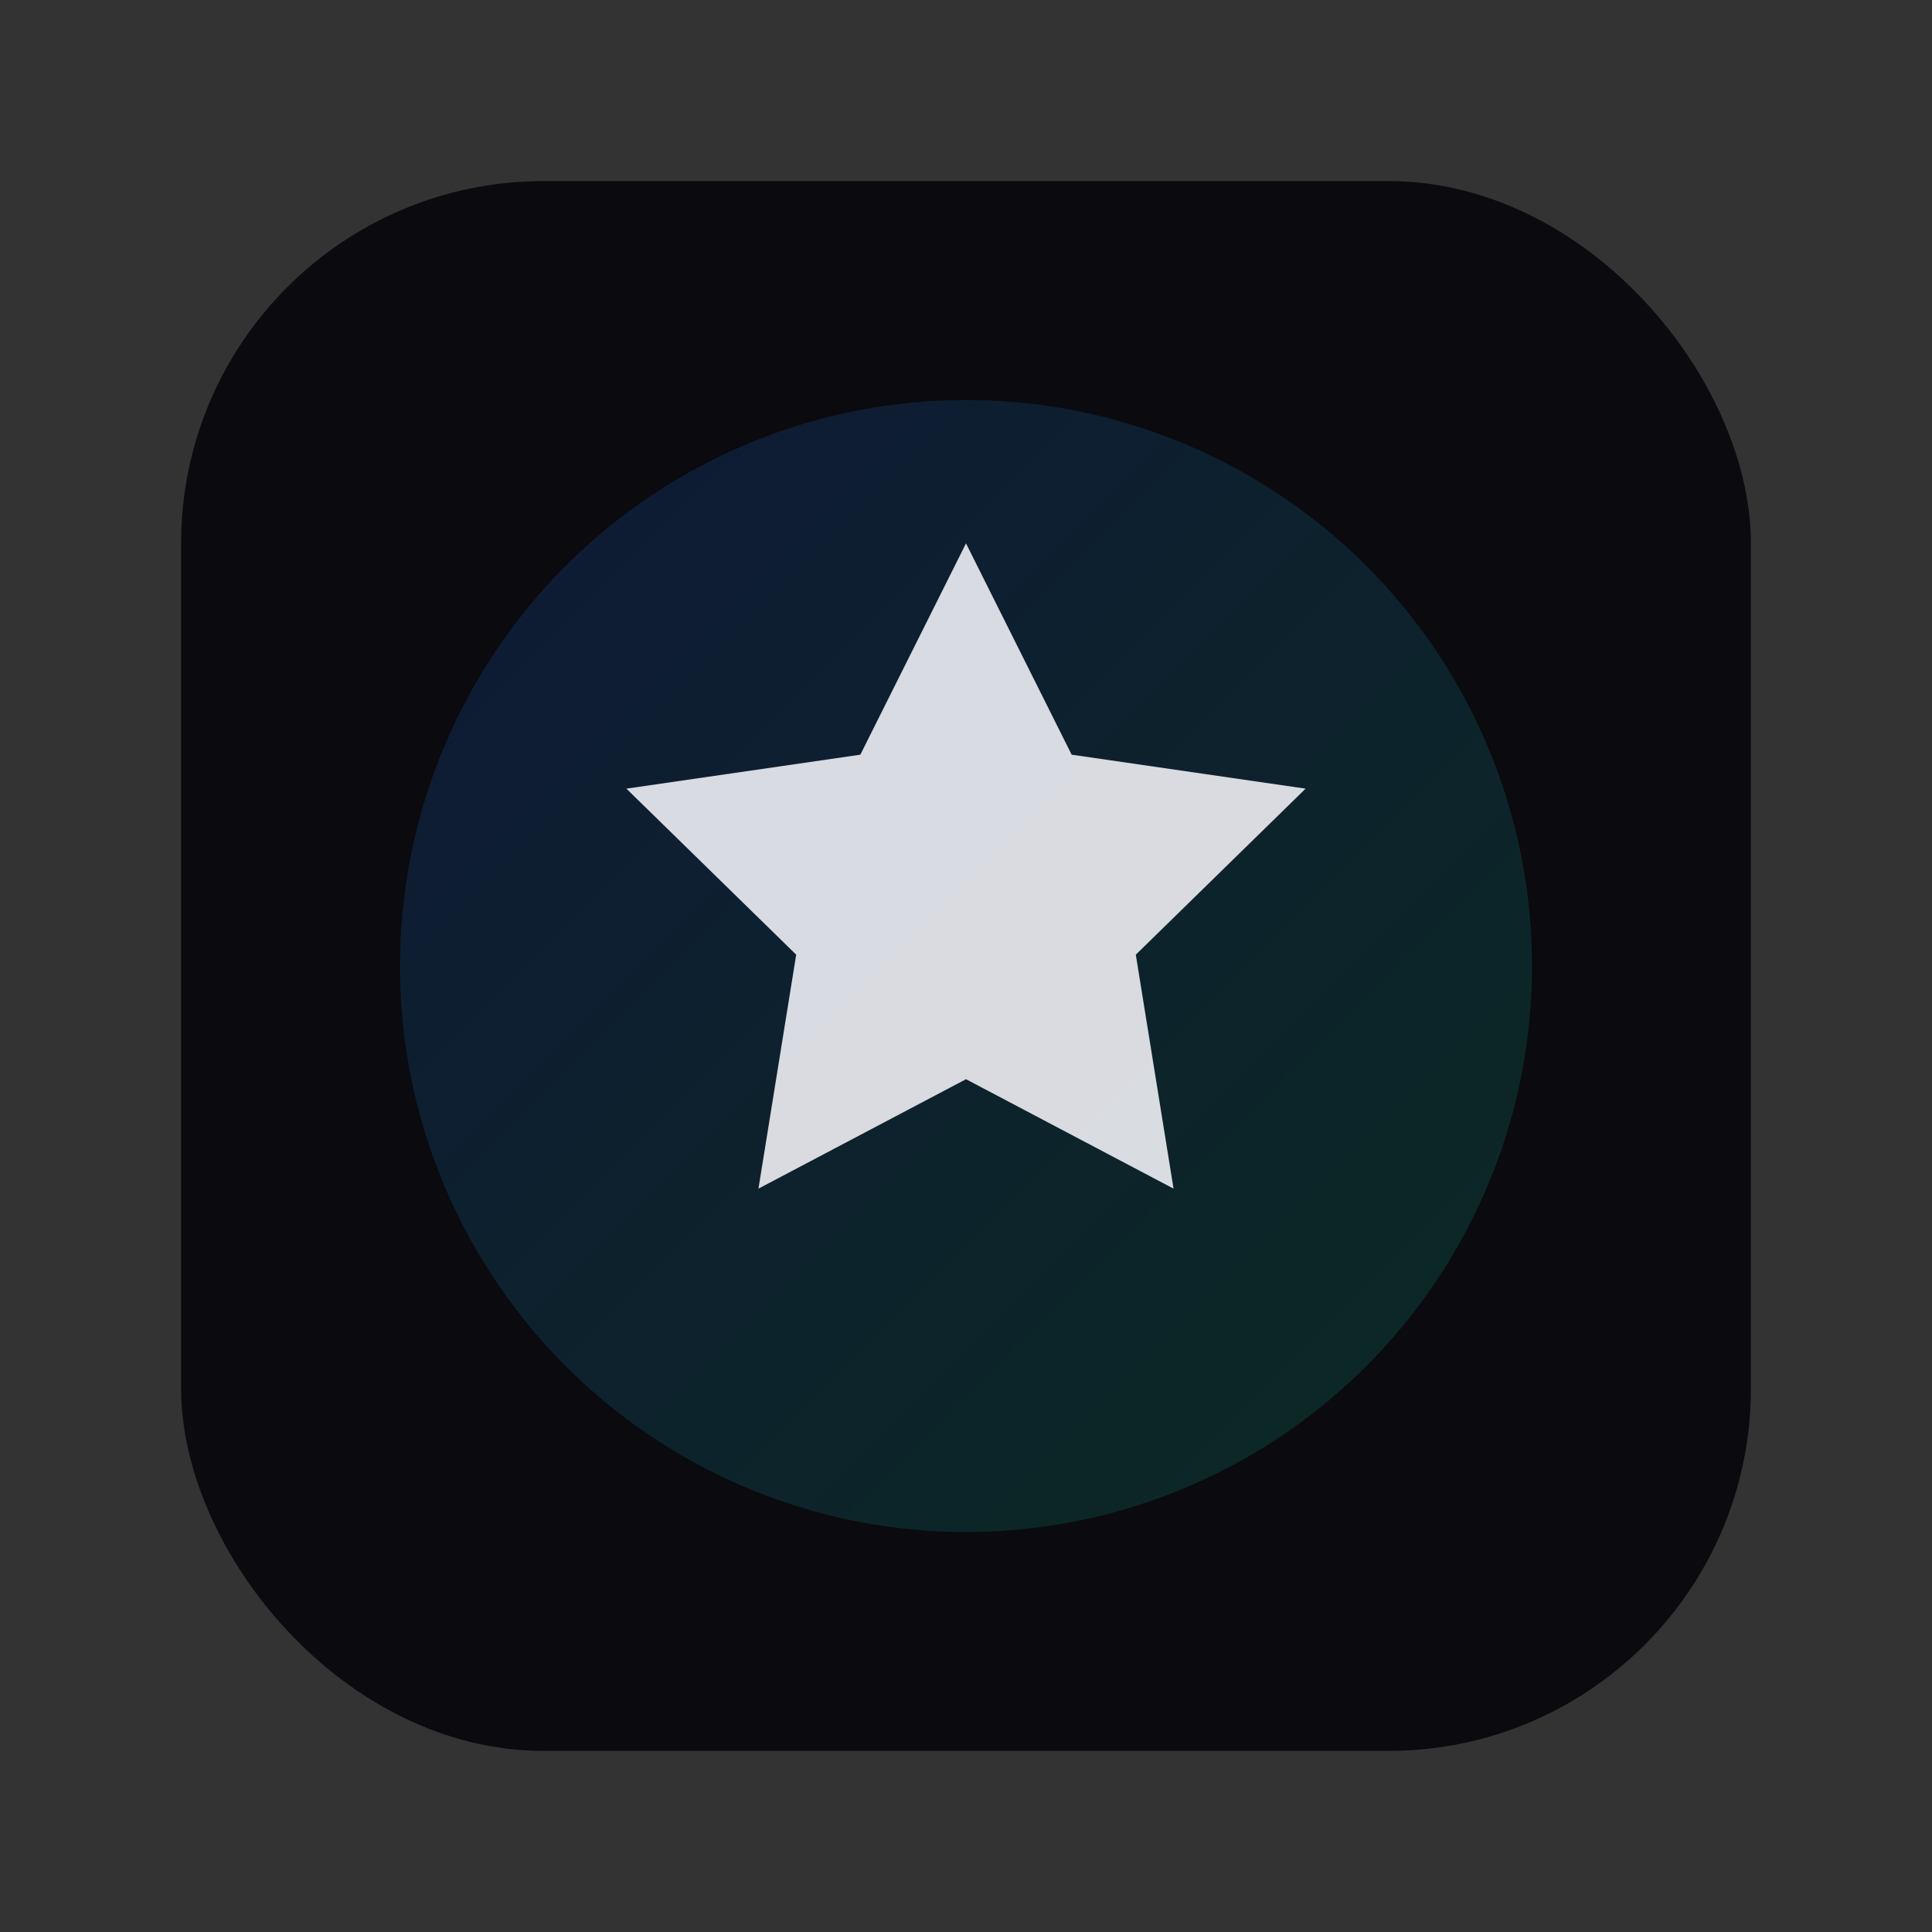
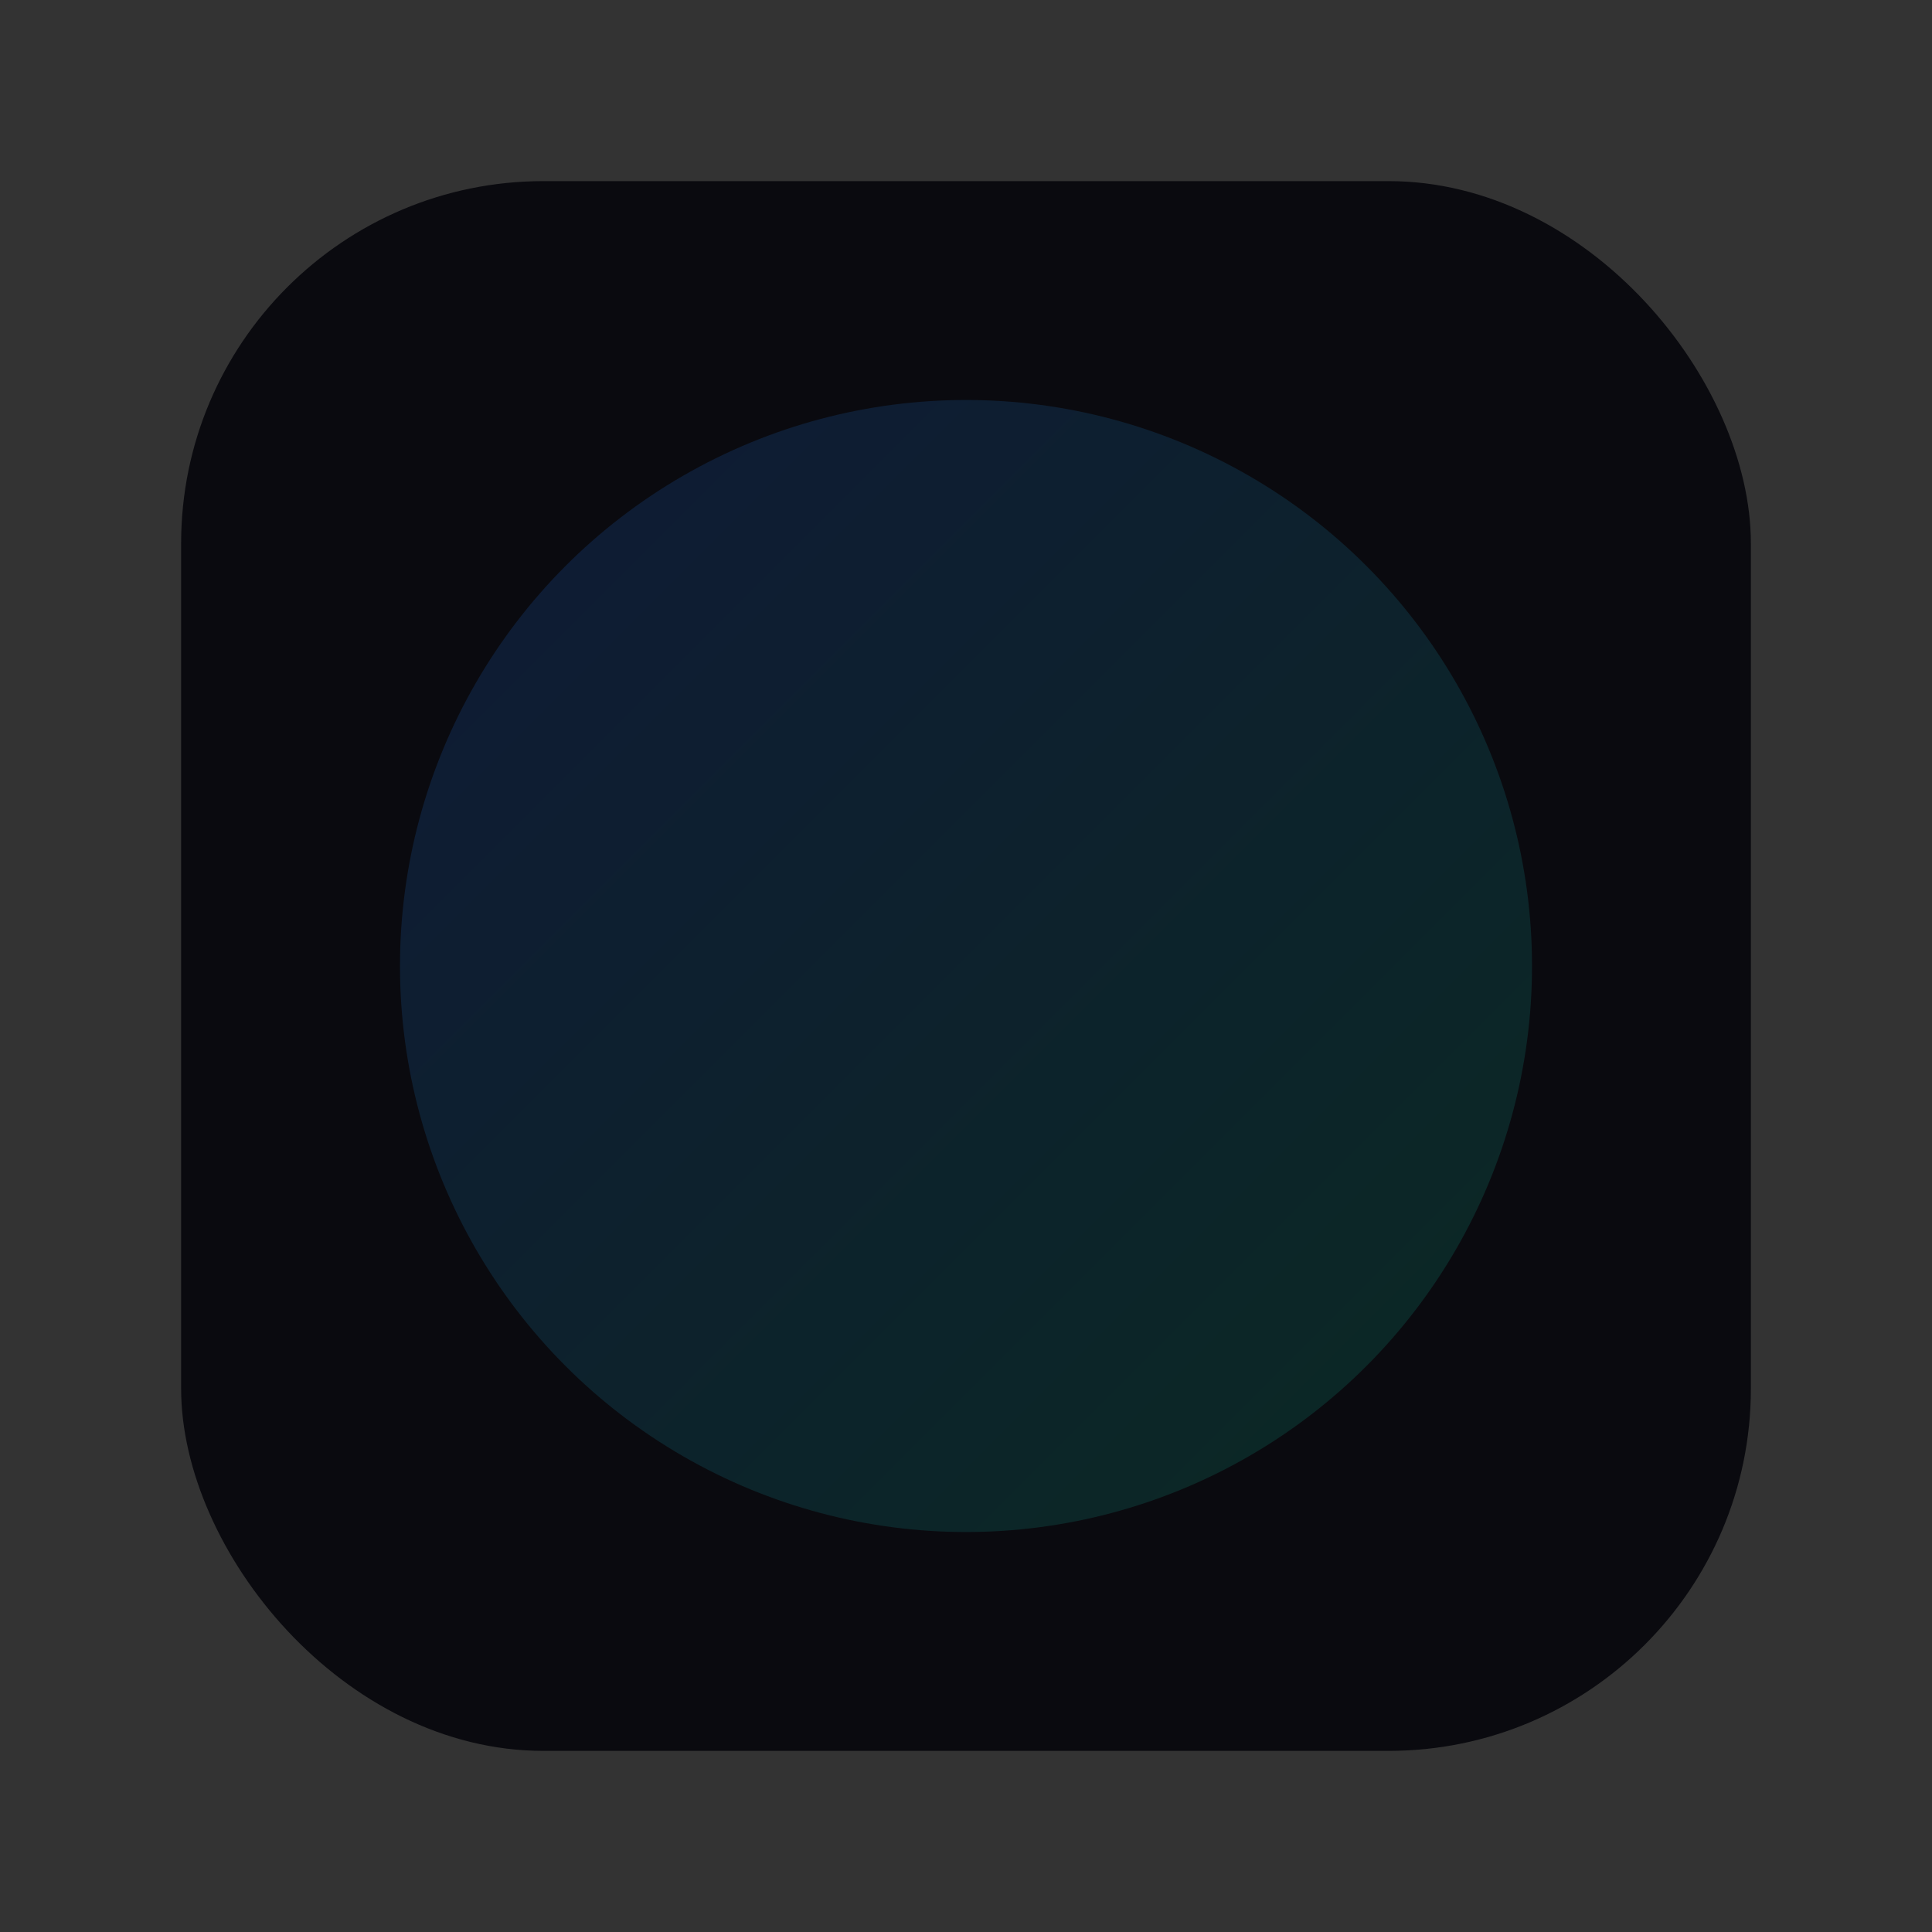
<svg xmlns="http://www.w3.org/2000/svg" width="512" height="512" viewBox="0 0 512 512" role="img" aria-label="Sistema avanzado">
  <rect x="0" y="0" width="512" height="512" fill="#333333" stroke="none" />
  <defs>
    <linearGradient id="g" x1="0" y1="0" x2="1" y2="1">
      <stop offset="0" stop-color="#2563eb" />
      <stop offset="1" stop-color="#10b981" />
    </linearGradient>
  </defs>
  <rect x="48" y="48" width="416" height="416" rx="96" fill="#0a0a0f" />
  <circle cx="256" cy="256" r="150" fill="url(#g)" opacity="0.18" />
-   <path d="M256 144l28 56 62 9-45 44 10 62-55-29-55 29 10-62-45-44 62-9 28-56Z" fill="#f0f0f5" opacity="0.9" />
</svg>